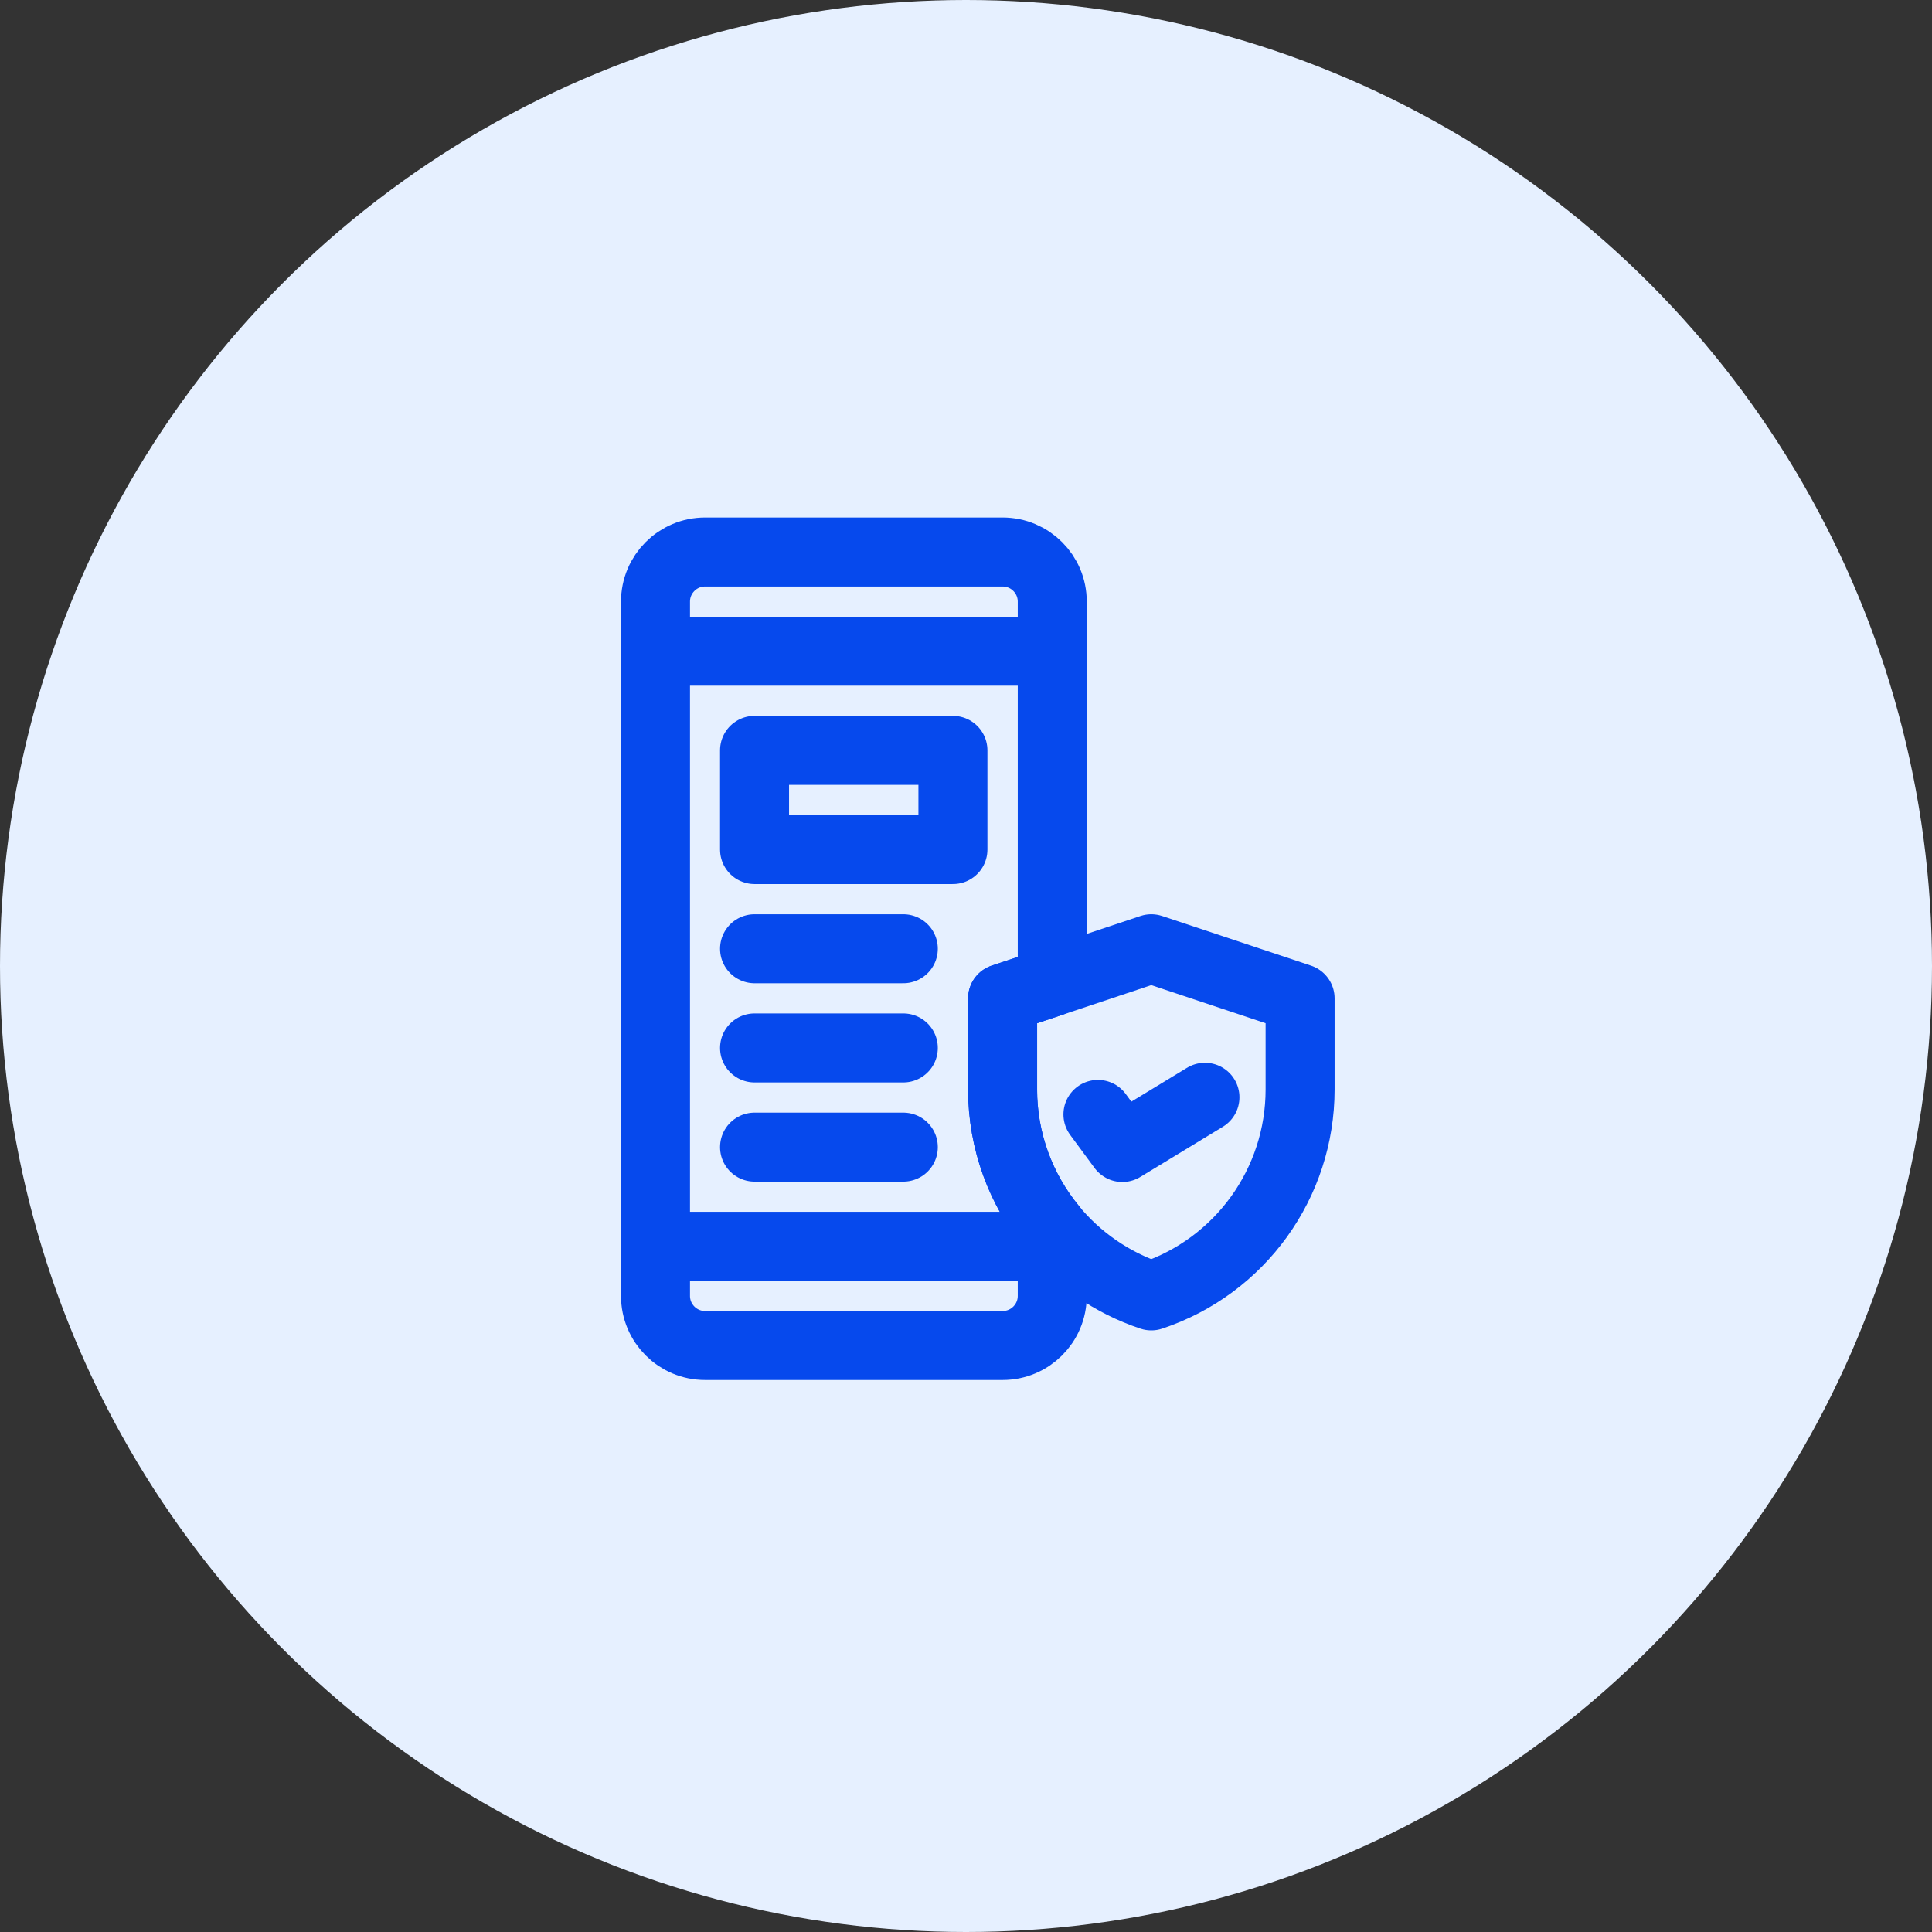
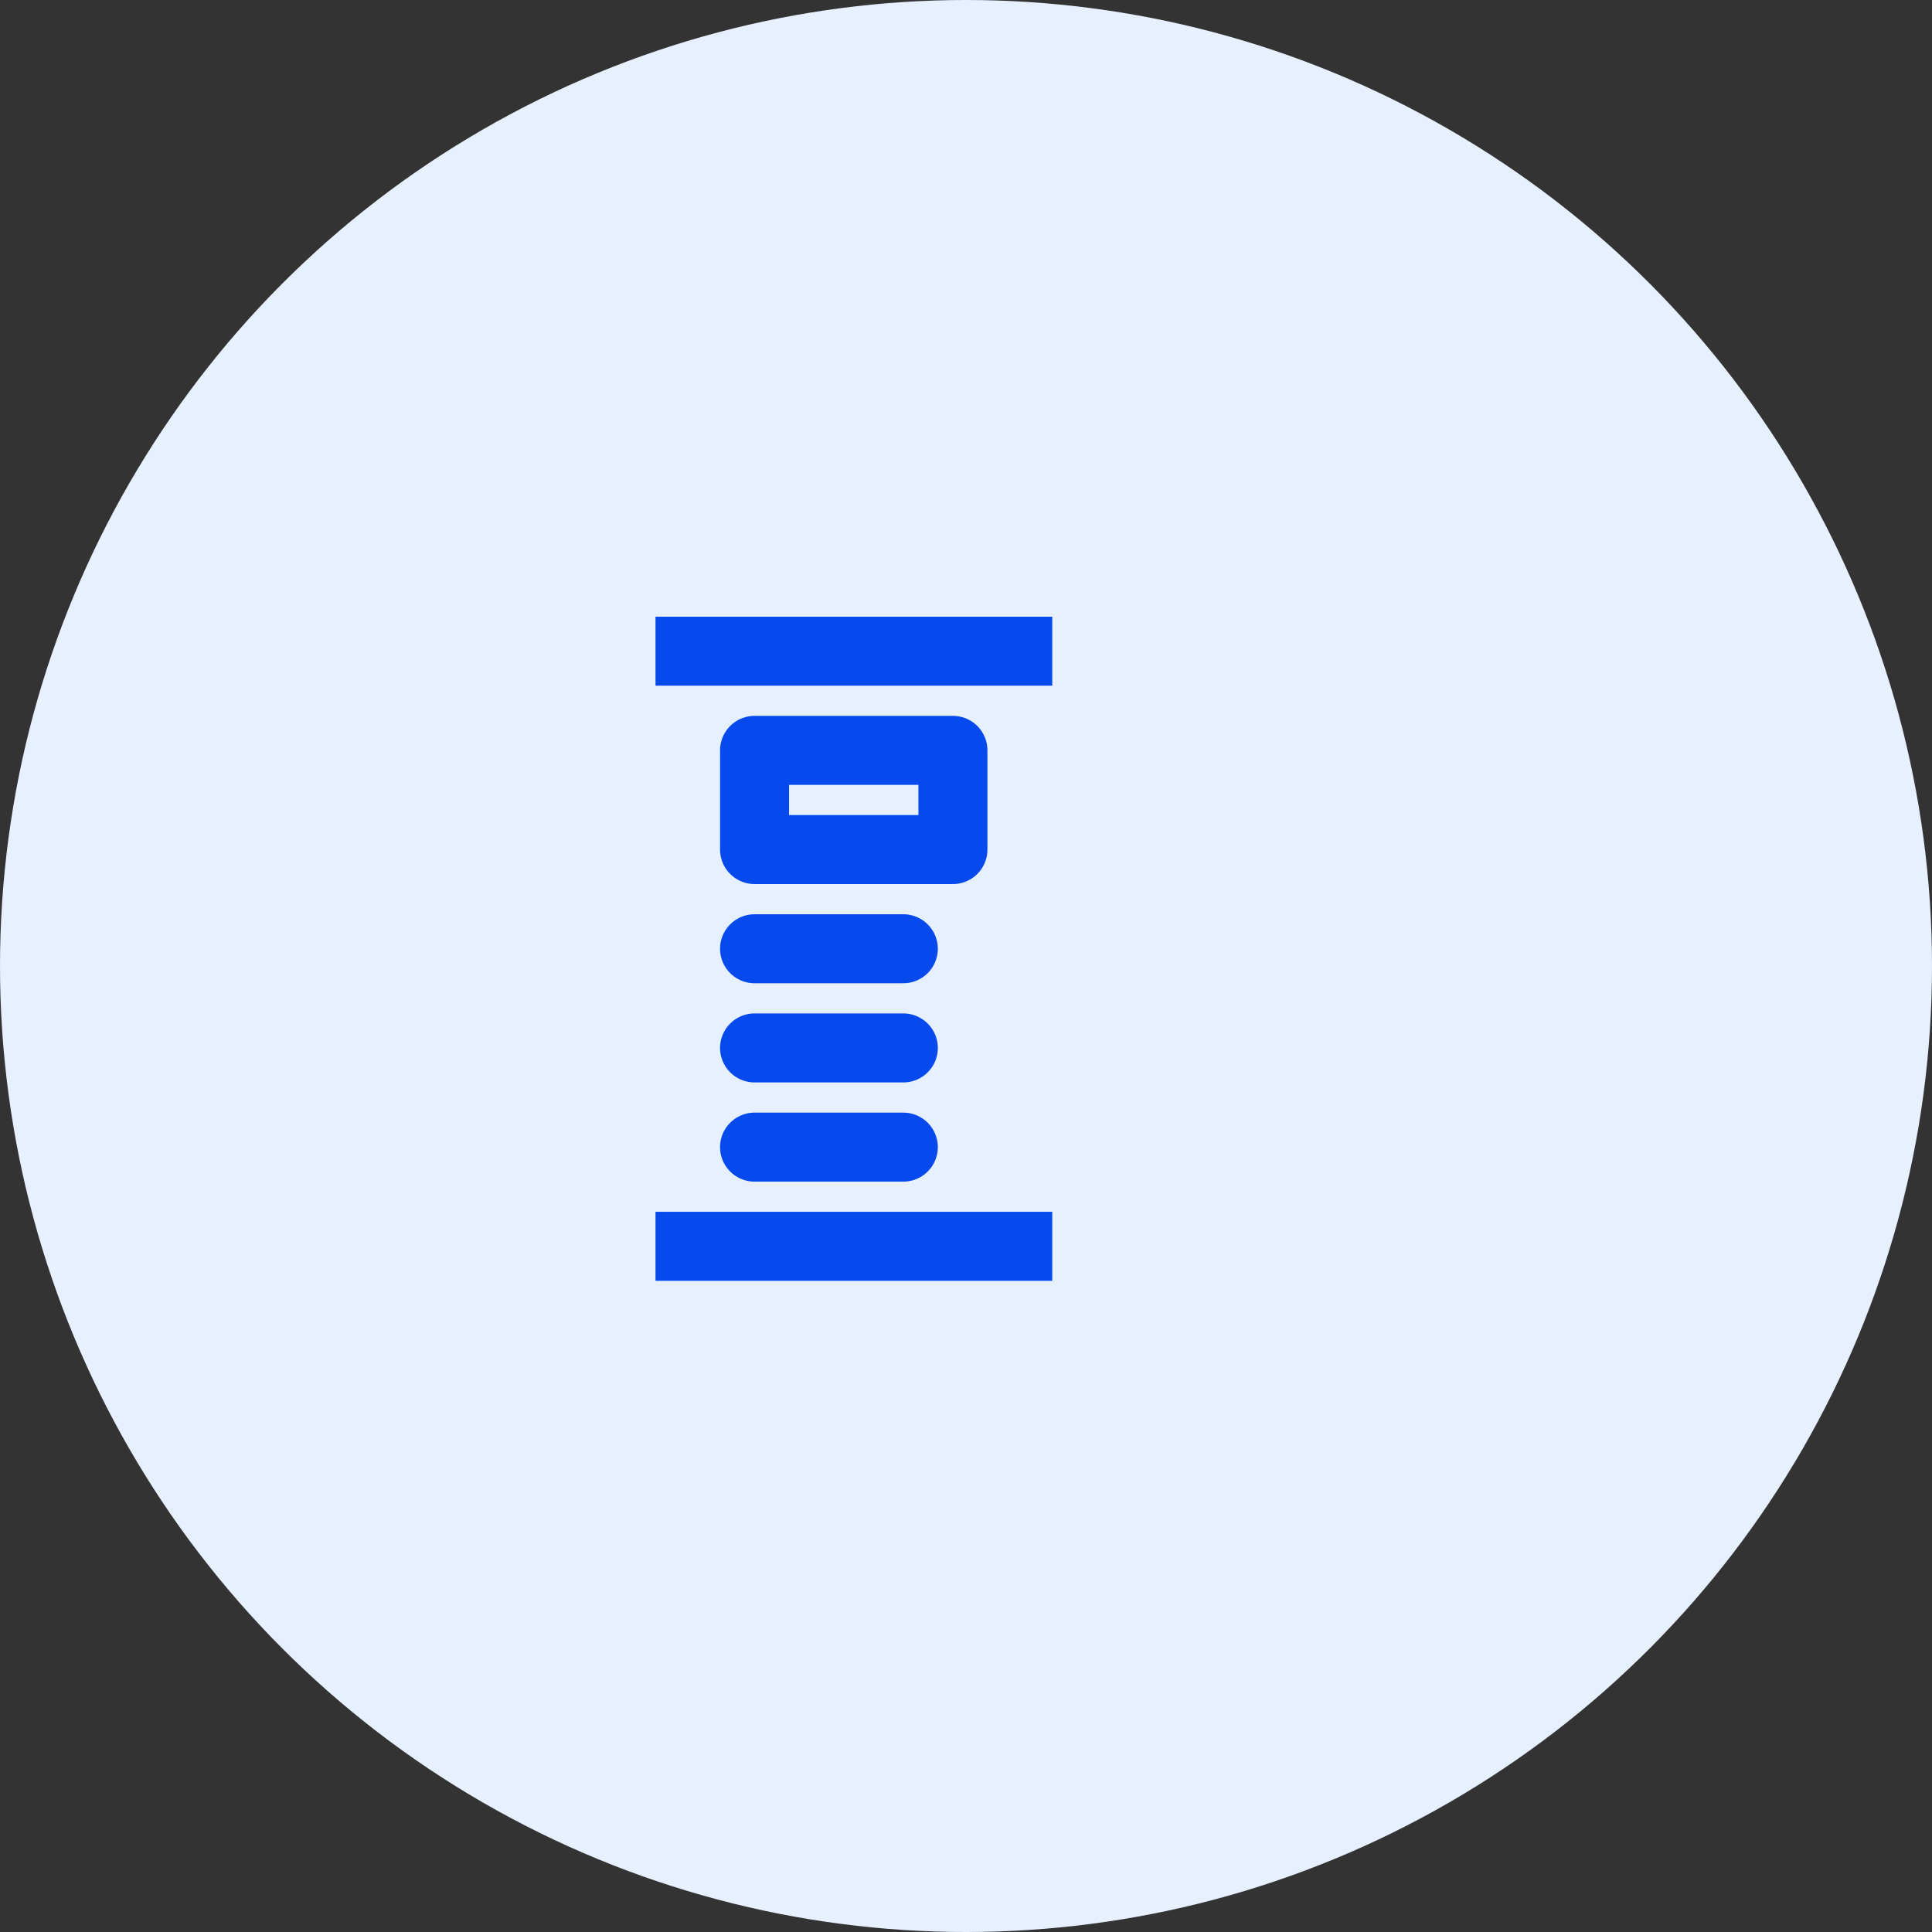
<svg xmlns="http://www.w3.org/2000/svg" width="56" height="56" viewBox="0 0 56 56" fill="none">
  <rect x="0" y="0" width="56" height="56" fill="#333333" stroke="none" />
  <circle cx="28" cy="28" r="28" fill="#E6F0FF" />
-   <path d="M30.5 17.437V28.459L29.062 28.938V31.579C29.062 33.078 29.592 34.484 30.5 35.587V37.563C30.5 38.356 29.856 39 29.062 39H20.437C19.643 39 19 38.356 19 37.563V17.437C19 16.644 19.643 16 20.437 16H29.062C29.856 16 30.5 16.644 30.5 17.437Z" stroke="#0649ED" stroke-width="2" stroke-miterlimit="10" stroke-linejoin="round" />
  <path d="M19 36.125H30.5" stroke="#0649ED" stroke-width="2" stroke-miterlimit="10" stroke-linejoin="round" />
  <path d="M19 18.875H30.5" stroke="#0649ED" stroke-width="2" stroke-miterlimit="10" stroke-linejoin="round" />
-   <path d="M37.684 28.938V31.579C37.684 34.294 35.947 36.704 33.371 37.562C32.218 37.178 31.233 36.482 30.496 35.587C29.588 34.484 29.059 33.078 29.059 31.579V28.938L30.496 28.459L33.371 27.5L37.684 28.938Z" stroke="#0649ED" stroke-width="2" stroke-miterlimit="10" stroke-linecap="round" stroke-linejoin="round" />
  <path d="M27.621 21.75H21.871V24.625H27.621V21.75Z" stroke="#0649ED" stroke-width="2" stroke-miterlimit="10" stroke-linecap="round" stroke-linejoin="round" />
  <path d="M21.871 27.5H26.183" stroke="#0649ED" stroke-width="2" stroke-miterlimit="10" stroke-linecap="round" stroke-linejoin="round" />
  <path d="M21.871 30.375H26.183" stroke="#0649ED" stroke-width="2" stroke-miterlimit="10" stroke-linecap="round" stroke-linejoin="round" />
  <path d="M21.871 33.25H26.183" stroke="#0649ED" stroke-width="2" stroke-miterlimit="10" stroke-linecap="round" stroke-linejoin="round" />
-   <path d="M31.824 32.302L32.531 33.261L34.926 31.805" stroke="#0649ED" stroke-width="2" stroke-miterlimit="10" stroke-linecap="round" stroke-linejoin="round" />
</svg>